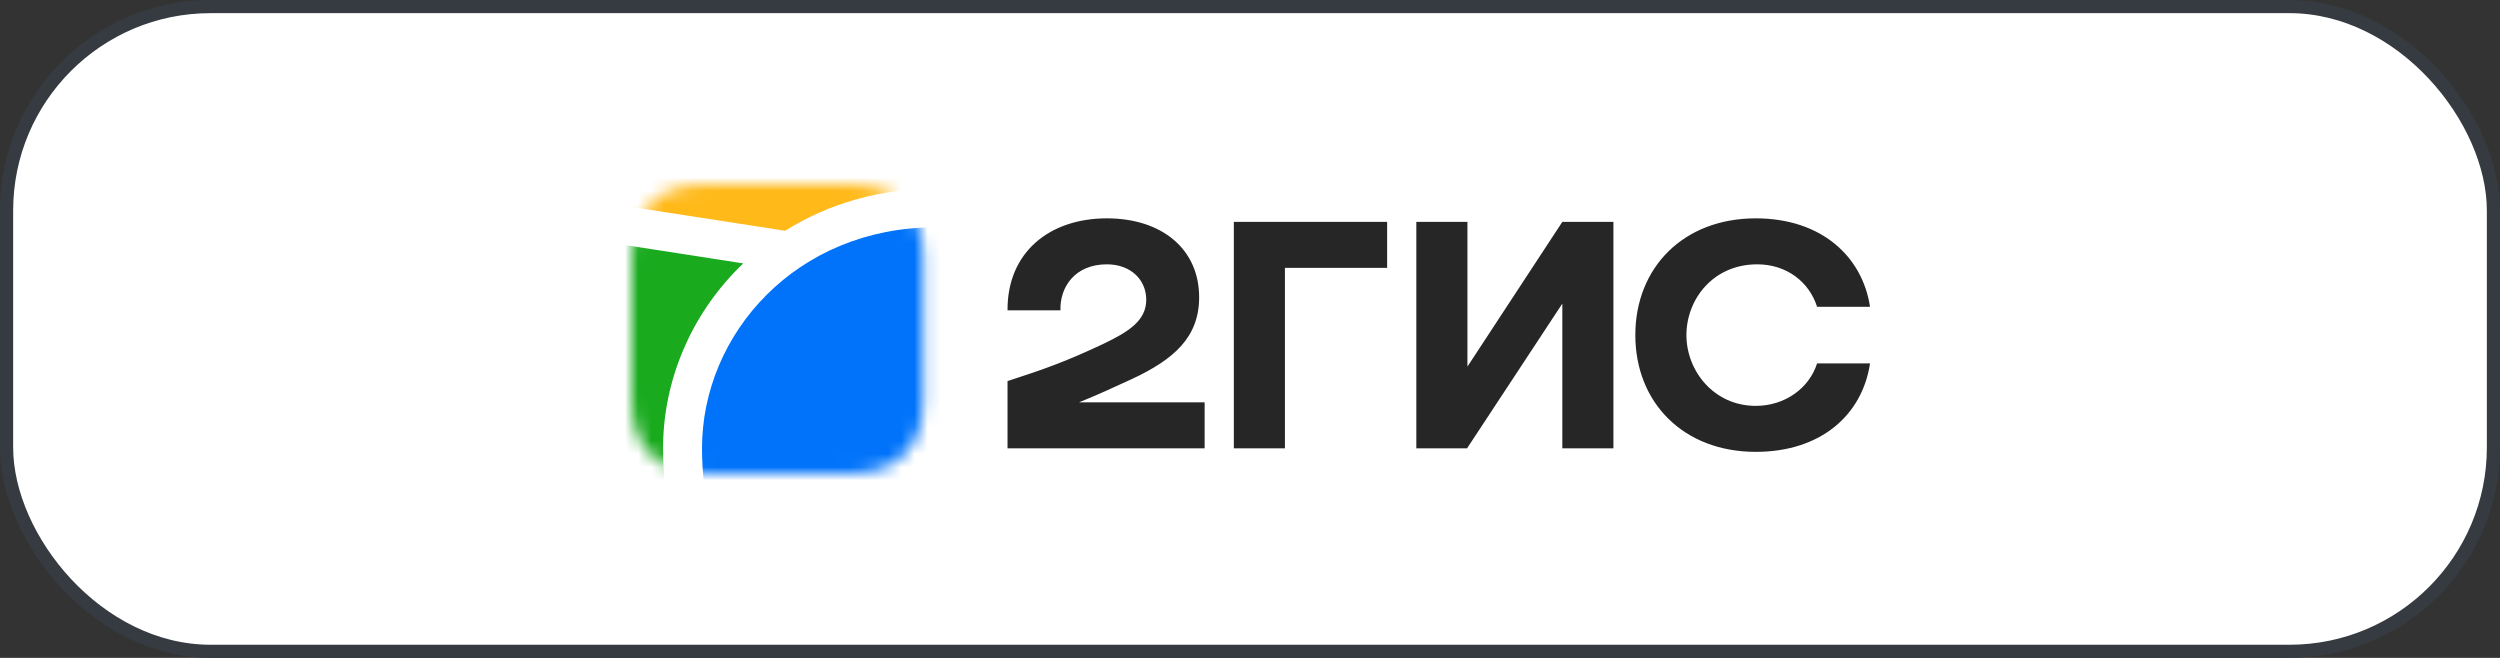
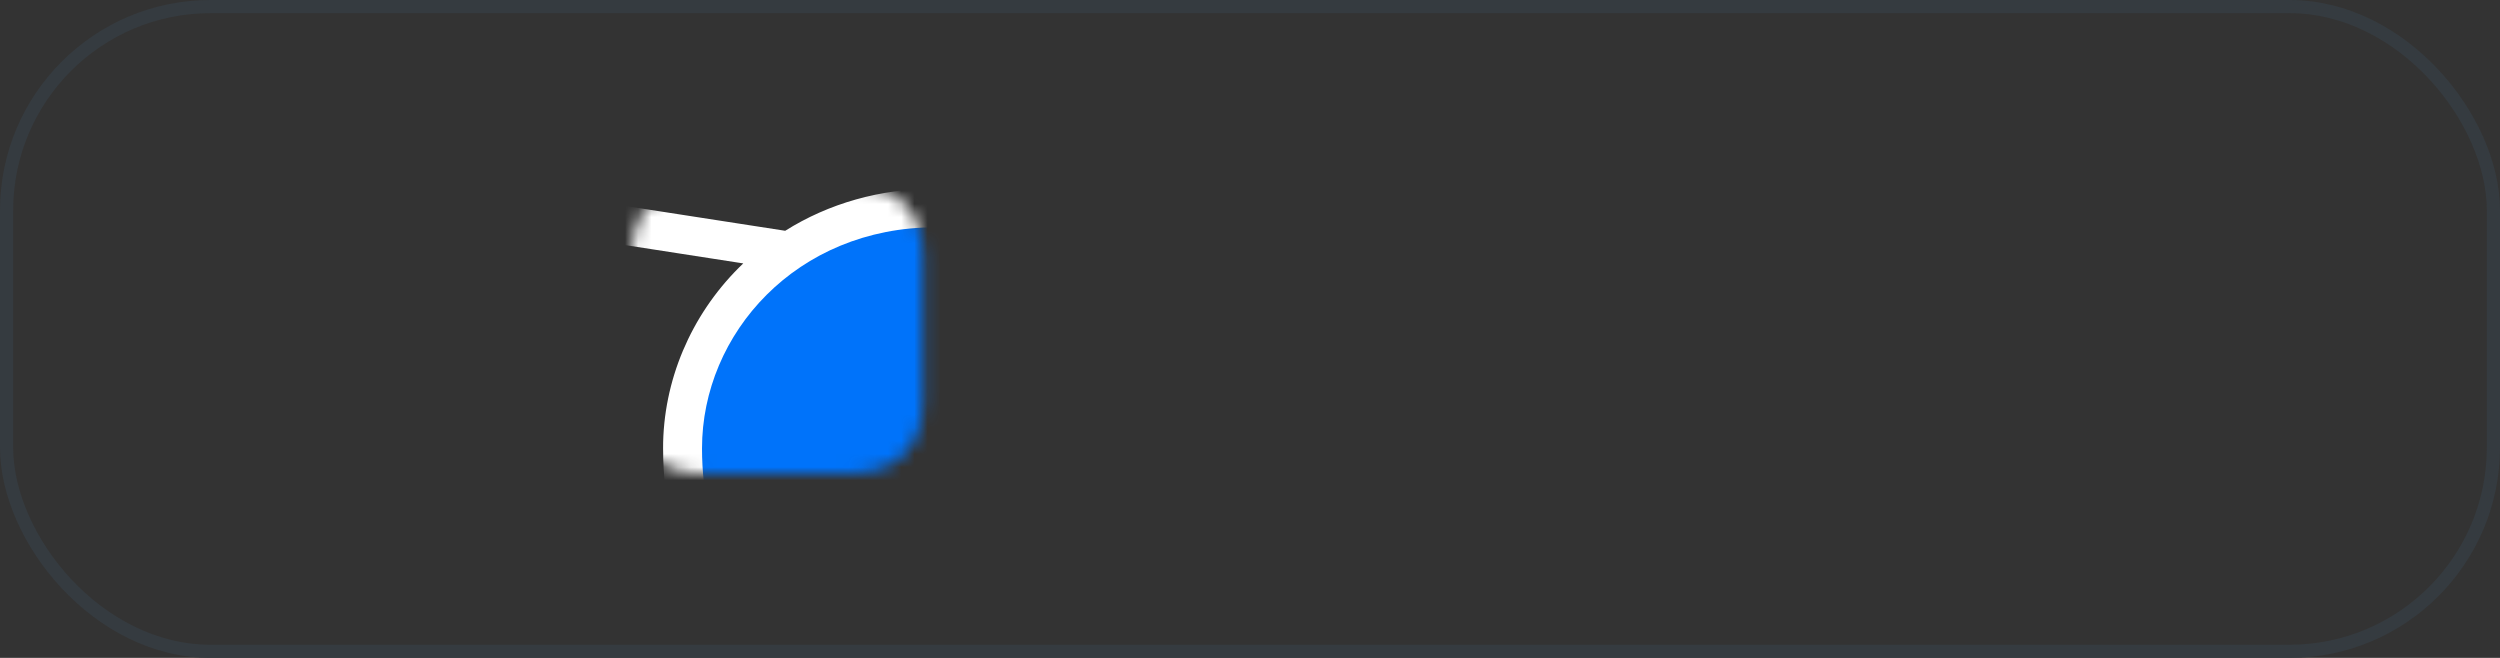
<svg xmlns="http://www.w3.org/2000/svg" width="190" height="50" viewBox="0 0 190 50" fill="none">
  <rect x="0" y="0" width="190" height="50" fill="#333333" stroke="none" />
-   <rect x="0.5" y="0.5" width="189" height="49" rx="15.5" fill="white" />
  <rect x="0.5" y="0.5" width="189" height="49" rx="15.5" stroke="#353B40" />
  <mask id="mask0_5378_13019" style="mask-type:luminance" maskUnits="userSpaceOnUse" x="48" y="14" width="23" height="22">
    <path fill-rule="evenodd" clip-rule="evenodd" d="M53.508 14.01L54.456 14L64.319 14.004C64.469 14.005 64.562 14.007 64.655 14.01C65.144 14.023 65.638 14.051 66.121 14.137C66.606 14.218 67.075 14.37 67.515 14.587C67.953 14.806 68.354 15.091 68.701 15.433C69.049 15.774 69.339 16.167 69.563 16.597C69.791 17.035 69.934 17.484 70.022 17.965C70.109 18.44 70.138 18.924 70.151 19.404C70.158 19.624 70.16 19.844 70.161 20.065L70.162 20.457V29.149C70.162 29.41 70.162 29.672 70.161 29.934C70.16 30.154 70.158 30.374 70.151 30.594C70.138 31.074 70.109 31.559 70.022 32.033C69.939 32.509 69.784 32.97 69.563 33.401C69.339 33.831 69.049 34.225 68.701 34.565C68.353 34.907 67.952 35.193 67.515 35.411C67.075 35.629 66.606 35.781 66.121 35.862C65.638 35.947 65.144 35.975 64.655 35.989L63.182 36L53.843 35.995C53.731 35.993 53.62 35.991 53.508 35.988C53.019 35.976 52.526 35.947 52.042 35.862C51.558 35.781 51.089 35.629 50.649 35.411C49.77 34.972 49.053 34.268 48.6 33.401C48.378 32.97 48.224 32.509 48.14 32.033C48.053 31.559 48.025 31.074 48.012 30.595C48.005 30.375 48.003 30.154 48.002 29.934L48 29.54V20.85C48 20.589 48 20.327 48.002 20.065C48.003 19.845 48.006 19.625 48.012 19.405C48.026 18.925 48.054 18.441 48.14 17.966C48.224 17.49 48.378 17.029 48.6 16.598C49.052 15.73 49.769 15.026 50.649 14.587C51.088 14.37 51.558 14.218 52.042 14.137C52.526 14.051 53.019 14.023 53.508 14.01Z" fill="white" />
  </mask>
  <g mask="url(#mask0_5378_13019)">
-     <path d="M33.227 1.995H108.998V77.216H33.227V1.995Z" fill="#19AA1E" />
-     <path fill-rule="evenodd" clip-rule="evenodd" d="M33.227 1.995H108.998V26.674L33.227 14.923V1.995Z" fill="#FFB919" />
    <path fill-rule="evenodd" clip-rule="evenodd" d="M33.227 13.437L59.675 17.539C62.968 15.47 66.885 14.335 71.111 14.335C76.966 14.335 82.228 16.511 86.058 20.331C86.54 20.814 86.994 21.318 87.424 21.842L108.998 25.188V28.163L89.614 25.154C91.065 27.907 91.825 30.968 91.829 34.075C91.829 38.104 90.923 42.123 89.044 46.157L88.989 46.28L88.191 47.976H86.308C82.414 47.976 79.833 49.131 78.144 51.18C76.819 52.787 76.052 54.957 75.795 57.323L75.786 57.395L75.749 57.774L75.733 57.938L75.701 58.259C75.602 59.317 75.538 60.213 75.503 60.942L108.998 55.745V58.72L33.227 70.474V67.499L66.758 62.298L66.744 61.63L66.74 61.443L66.735 61.345L66.731 61.197C66.701 60.388 66.625 59.351 66.506 58.093L66.483 57.854L66.441 57.441C66.203 55.062 65.447 52.867 64.123 51.235C62.453 49.172 59.898 47.998 56.034 47.976H54.032L53.235 46.28C51.321 42.205 50.393 38.145 50.393 34.075C50.393 28.956 52.485 24.005 56.167 20.331L56.489 20.019L33.227 16.409V13.437Z" fill="white" />
    <path fill-rule="evenodd" clip-rule="evenodd" d="M71.112 17.273C81.692 17.273 88.871 25.355 88.871 34.075C88.871 37.576 88.102 41.218 86.307 45.038C75.899 45.038 73.33 52.436 72.843 57.095L72.811 57.402C72.648 59.066 72.552 60.4 72.527 61.402L69.707 61.84V61.749C69.668 60.268 69.567 58.789 69.404 57.316L69.397 57.234C68.947 52.586 66.433 45.038 55.92 45.038C54.123 41.218 53.353 37.576 53.353 34.075C53.353 25.355 60.535 17.273 71.112 17.273Z" fill="#0073FA" />
  </g>
-   <path fill-rule="evenodd" clip-rule="evenodd" d="M84.118 16.594C79.79 16.594 76.545 19.148 76.572 23.585H80.595C80.539 21.811 81.704 20.089 84.118 20.089C85.948 20.089 87.114 21.272 87.114 22.778C87.114 24.338 85.837 25.198 83.785 26.167C81.094 27.43 79.486 28.022 76.572 28.963V34.072H91.552V30.576H82.01C83.4 30.014 84.753 29.397 85.977 28.828C89.222 27.323 91.135 25.629 91.135 22.591C91.135 18.933 88.307 16.594 84.118 16.594ZM97.655 20.358H105.422V16.863H93.771V34.072H97.655V20.358ZM111.525 16.863H107.641V34.072H111.497L118.737 23.074V34.072H122.62V16.863H118.737L111.525 27.861V16.863ZM142.122 27.618H138.099C137.489 29.528 135.631 30.846 133.439 30.846C130.249 30.846 128.168 28.183 128.168 25.467C128.168 22.751 130.193 20.089 133.55 20.089C135.769 20.089 137.489 21.407 138.099 23.317H142.122C141.539 19.471 138.405 16.594 133.439 16.594C127.947 16.594 124.285 20.332 124.285 25.467C124.285 30.603 127.947 34.341 133.439 34.341C138.405 34.341 141.539 31.518 142.122 27.618Z" fill="#262626" />
</svg>